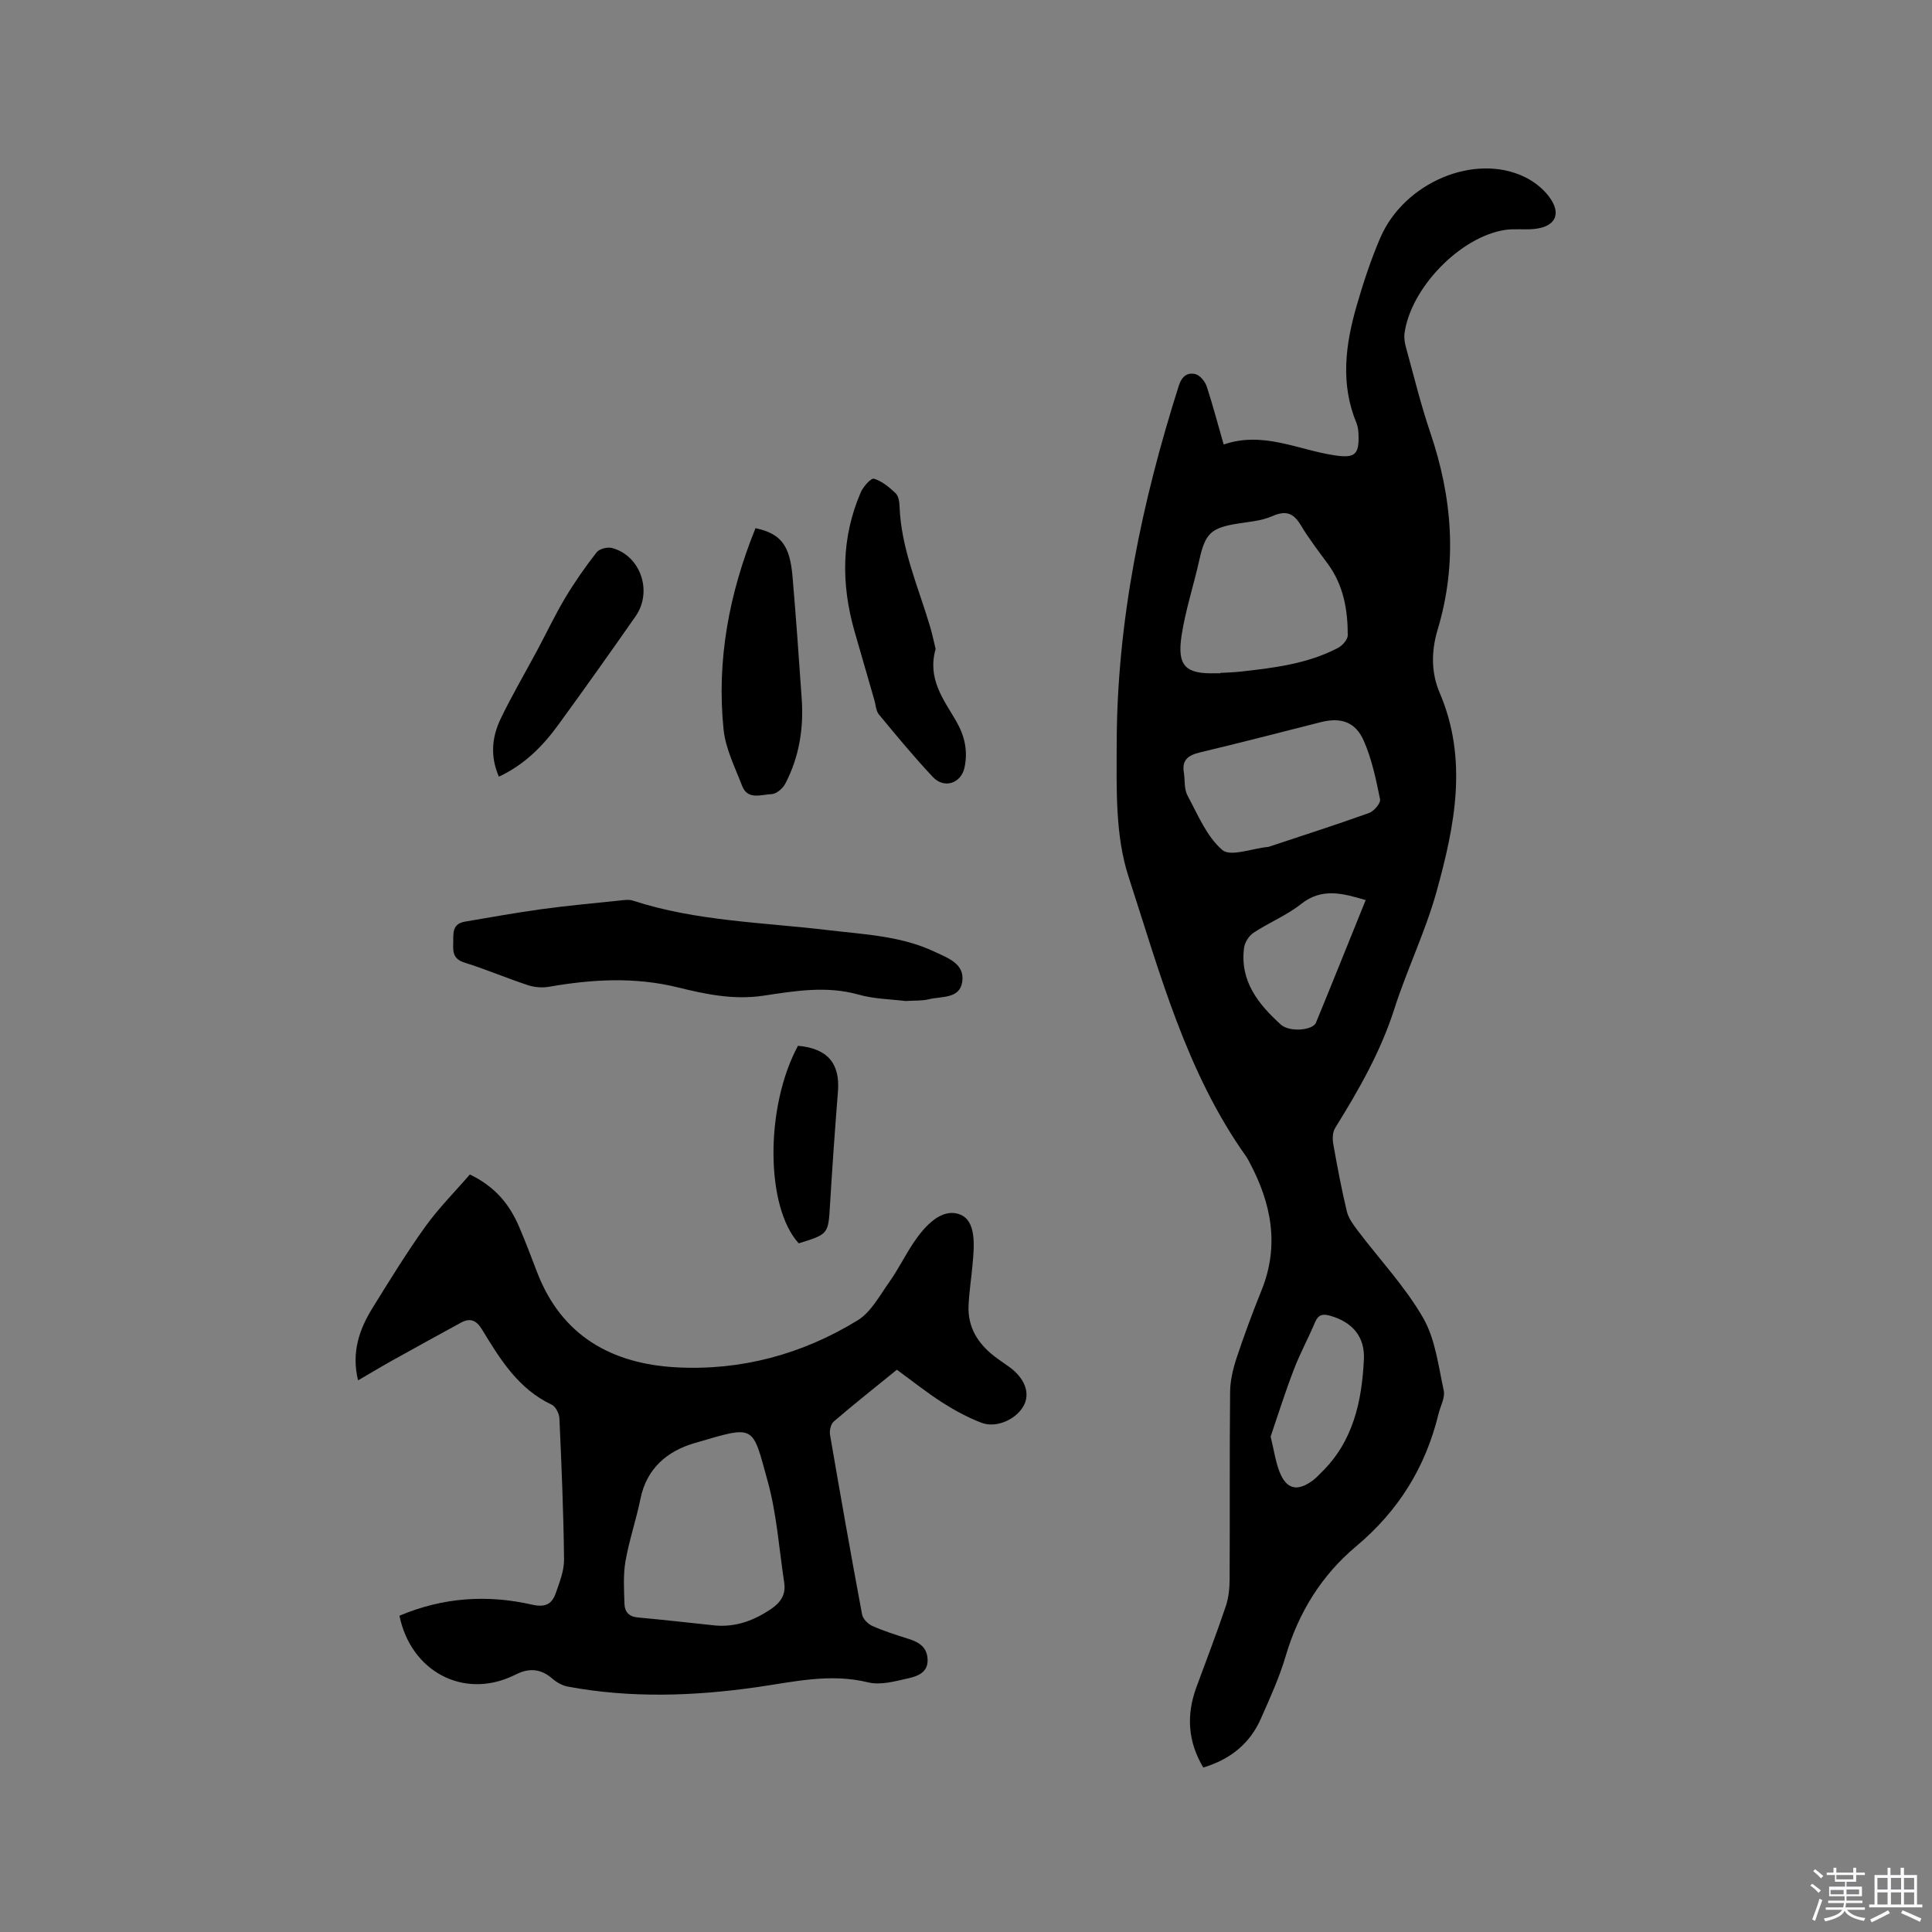
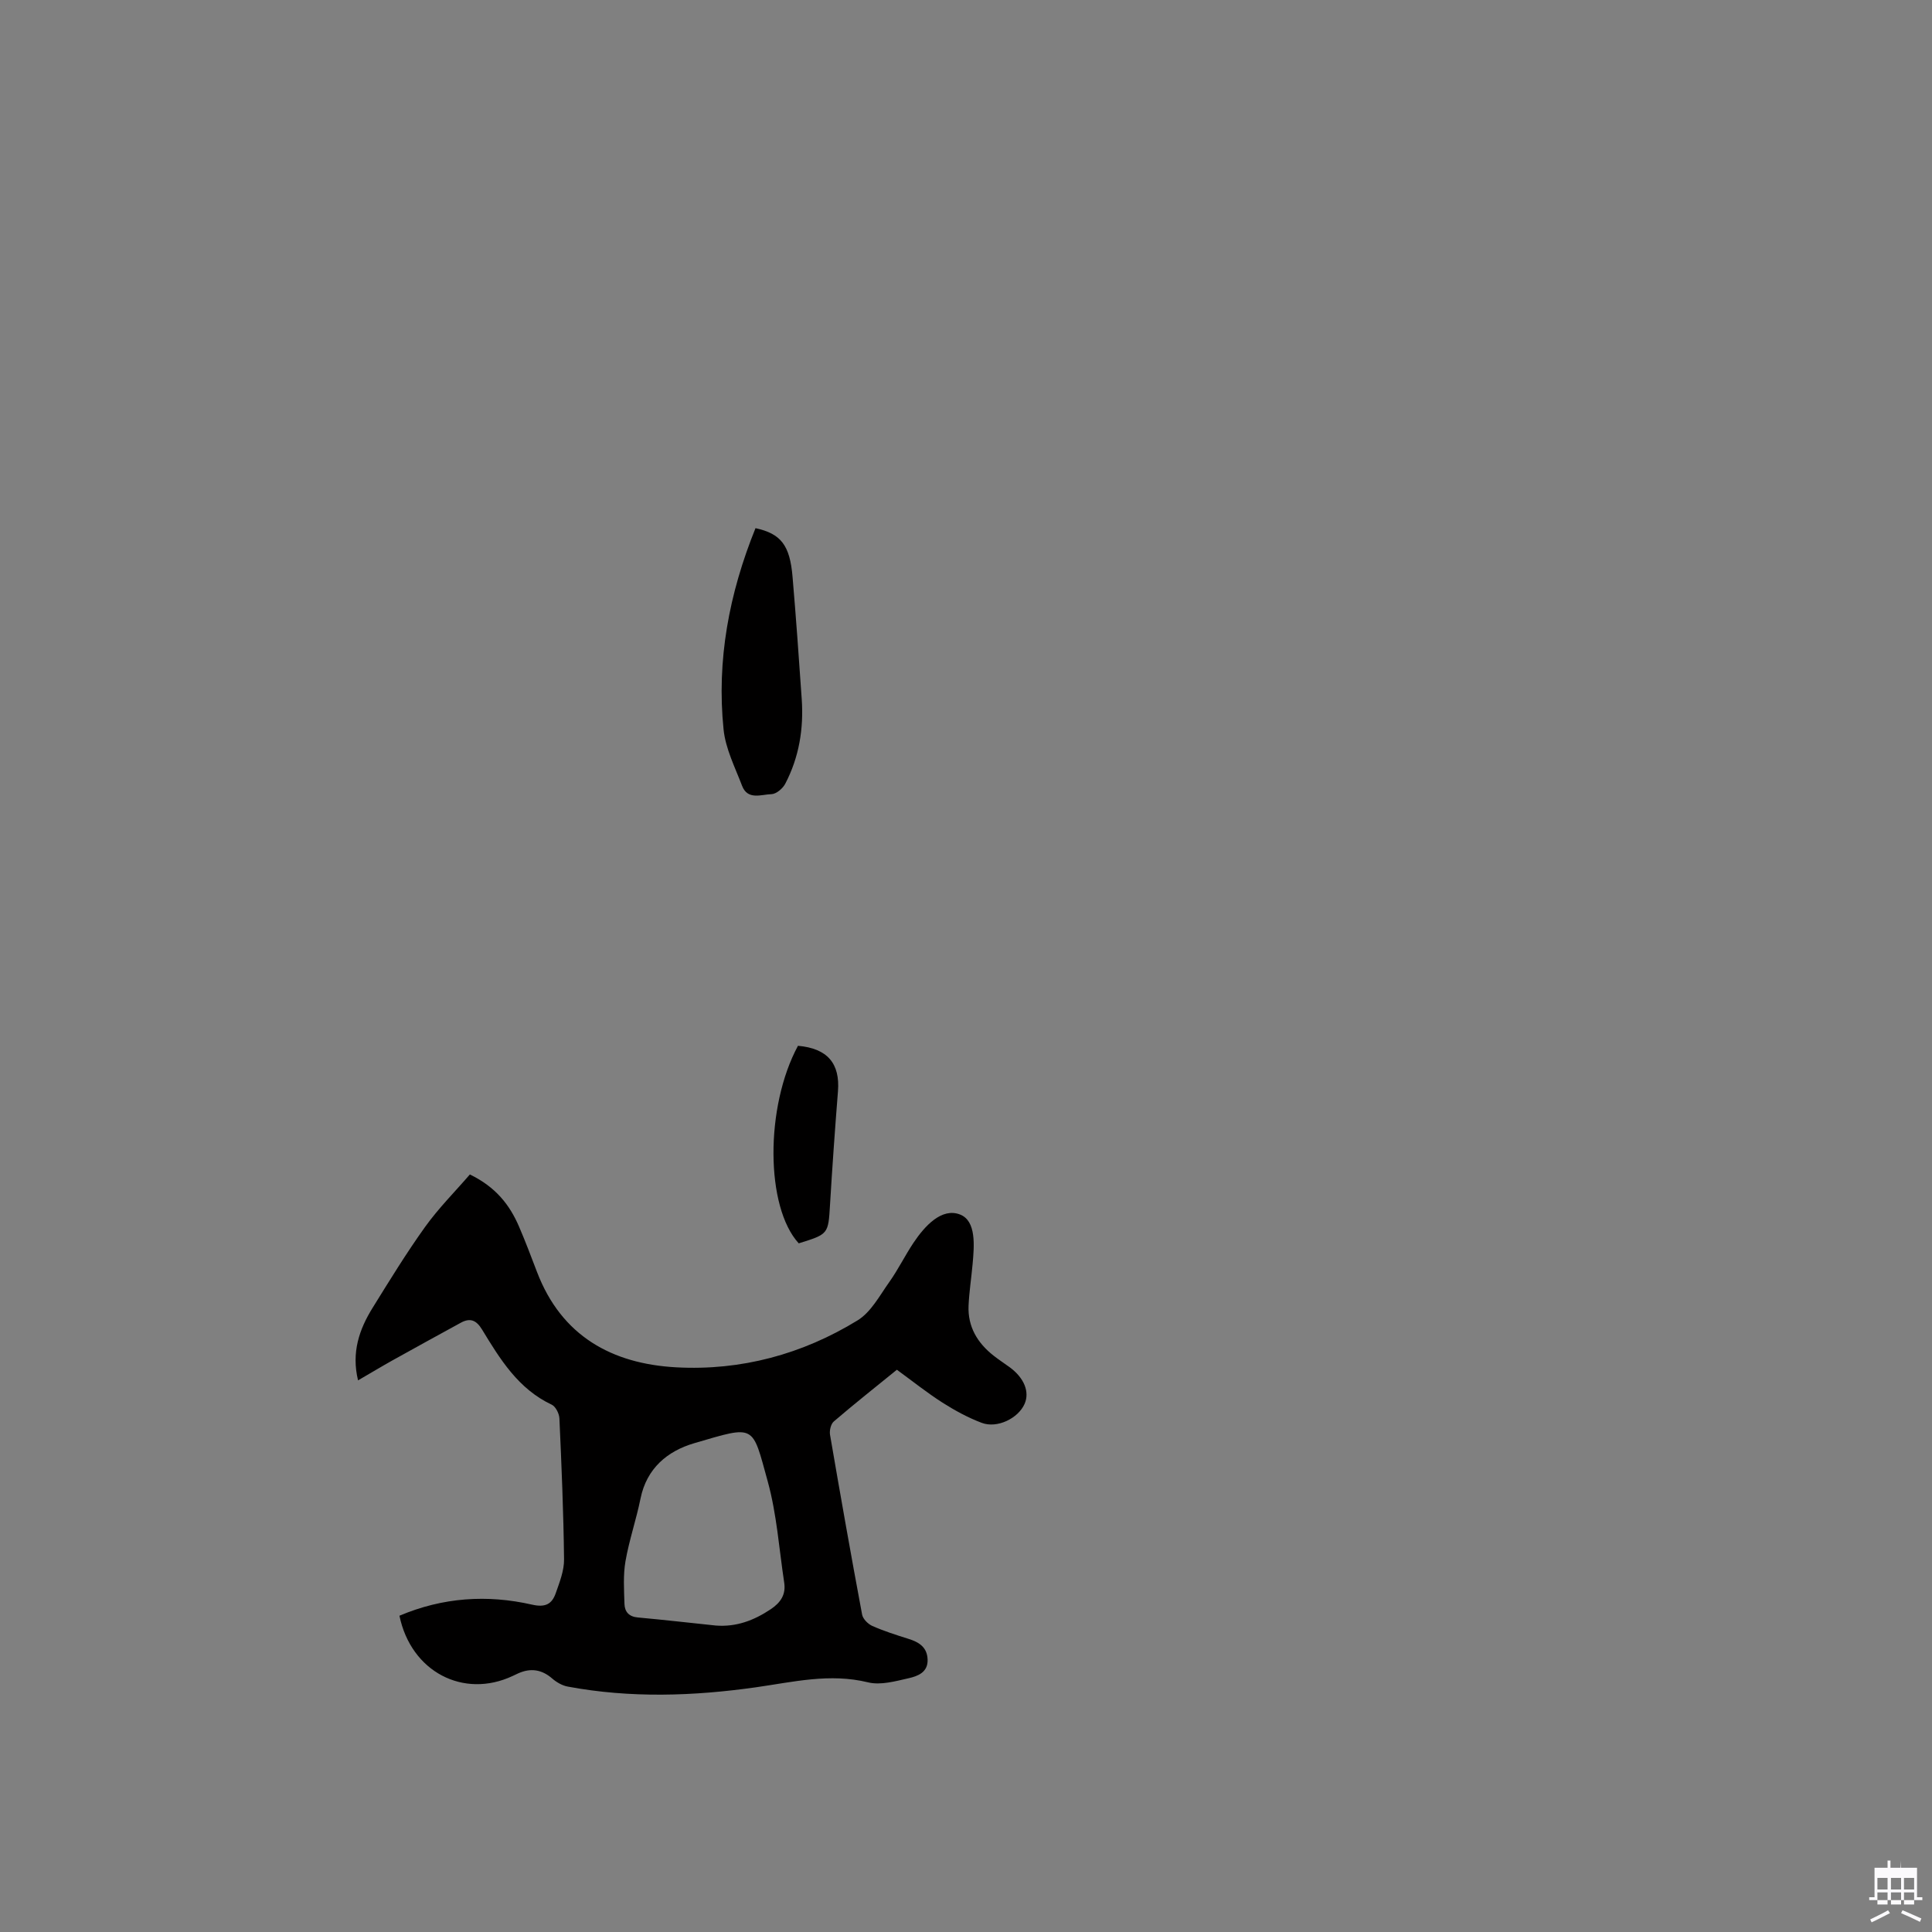
<svg xmlns="http://www.w3.org/2000/svg" enable-background="new 0 0 400 400" viewBox="0 0 400 400">
  <rect x="0" y="0" width="400" height="400" fill="#808080" stroke="none" />
-   <path d="m374.8 390.4.4-.4c.7.5 1.3 1 1.8 1.4l-.5.5c-.5-.6-1.1-1.1-1.7-1.5zm1 7.3-.6-.3c.5-1.4 1.1-2.8 1.5-4.3.2.1.4.2.6.3-.5 1.3-1 2.8-1.5 4.3zm-.4-10.3.4-.4c.4.3 1 .8 1.7 1.4l-.5.5c-.4-.5-1-1-1.6-1.5zm2.5.3h1.7v-1h.6v1h3.5v-1h.6v1h1.8v.5h-1.8v1.4h-2v1h3.2v2h-3.2v.9h3.3v.5h-3.4c0 .3-.1.6-.1.9h4v.5h-3.7c.7.9 1.9 1.5 3.8 1.7-.1.2-.2.4-.3.6-2.1-.4-3.5-1.1-4-2.1-.4 1-1.8 1.7-4 2.2-.1-.2-.2-.4-.3-.6 2.1-.4 3.4-1 3.8-1.8h-3.4v-.5h3.6c.1-.3.1-.6.2-.9h-3.3v-.5h3.4c0-.3 0-.6 0-.9h-3.2v-2h3.3v-1h-2.1v-1.4h-1.7v-.5zm1.1 3.5v1h2.7c0-.3 0-.4 0-.4 0-.1 0-.2 0-.2 0-.1 0-.2 0-.3h-2.7zm1.2-3v.9h3.5v-.9zm4.7 3h-2.6v.6.4h2.6z" fill="#fbfafc" />
-   <path d="m393.6 386.7h.6v1.5h2.7v6.1h1.1v.6h-11v-.6h1.1v-6.1h2.7v-1.5h.6v1.5h2.1v-1.5zm-2.7 8.8.4.6c-1.2.6-2.5 1.3-3.8 1.9-.1-.2-.2-.4-.3-.6 1.2-.6 2.5-1.2 3.7-1.9zm-2.2-6.7v2.4h2.1v-2.4zm0 3v2.5h2.1v-2.5zm2.8-3v2.4h2.1v-2.4zm0 3v2.5h2.1v-2.5zm6 6.1c-1.4-.7-2.7-1.3-3.9-1.8l.3-.6c1.5.6 2.7 1.2 3.9 1.7zm-1.2-9.1h-2.1v2.4h2.1zm-2.1 3v2.5h2.1v-2.5z" fill="#fbfafc" />
+   <path d="m393.6 386.7h.6h2.7v6.1h1.1v.6h-11v-.6h1.1v-6.1h2.7v-1.5h.6v1.5h2.1v-1.5zm-2.7 8.8.4.6c-1.2.6-2.5 1.3-3.8 1.9-.1-.2-.2-.4-.3-.6 1.2-.6 2.5-1.2 3.7-1.9zm-2.2-6.7v2.4h2.1v-2.4zm0 3v2.5h2.1v-2.5zm2.8-3v2.4h2.1v-2.4zm0 3v2.5h2.1v-2.5zm6 6.1c-1.4-.7-2.7-1.3-3.9-1.8l.3-.6c1.5.6 2.7 1.2 3.9 1.7zm-1.2-9.1h-2.1v2.4h2.1zm-2.1 3v2.5h2.1v-2.5z" fill="#fbfafc" />
  <g fill="#010000">
-     <path d="m253.35 92.03c8.14-2.81 15.37 1.1 22.89 2.23 4.14.62 5.17 0 5.03-4.18-.03-.83-.11-1.72-.42-2.48-3.37-8.11-2.3-16.25.03-24.3 1.38-4.77 2.94-9.53 4.9-14.08 4.96-11.48 19.53-17.58 29.87-12.59 1.93.93 3.82 2.41 5.09 4.12 2.65 3.55 1.28 6.24-3.15 6.66-2 .19-4.06-.1-6.03.2-9.25 1.44-19.47 11.98-20.77 21.39-.14 1 .07 2.11.35 3.1 1.6 5.82 3.03 11.7 4.97 17.41 4.59 13.5 5.68 27.09 1.54 40.84-1.35 4.49-1.35 8.95.41 13.06 5.92 13.85 3.13 27.56-.61 41.09-2.3 8.32-6.15 16.2-8.79 24.45-2.84 8.87-7.39 16.78-12.24 24.6-.53.85-.57 2.21-.39 3.25.83 4.69 1.71 9.38 2.82 14.01.35 1.44 1.36 2.79 2.29 4.02 4.53 5.98 9.76 11.54 13.48 17.98 2.54 4.4 3.18 9.96 4.29 15.09.32 1.47-.7 3.23-1.09 4.86-2.67 11.02-8.28 20.04-17.07 27.41-7.08 5.93-11.9 13.65-14.56 22.69-1.31 4.45-3.26 8.72-5.14 12.97-2.26 5.14-6.27 8.4-11.92 10.12-3.2-5.35-3.55-10.87-1.42-16.65 2.05-5.56 4.17-11.09 6.06-16.7.6-1.76.8-3.73.81-5.6.07-12.94-.03-25.88.1-38.81.02-2.36.6-4.79 1.35-7.05 1.56-4.72 3.3-9.39 5.16-14 3.76-9.32 2.02-18.05-2.52-26.55-.2-.37-.39-.76-.63-1.1-12.47-17.5-17.9-38.08-24.4-58.02-2.77-8.51-2.46-18.24-2.44-27.42.04-25.43 5.19-50.07 12.87-74.23.61-1.93 1.8-2.77 3.43-2.36.95.24 1.99 1.52 2.34 2.55 1.27 3.89 2.31 7.87 3.51 12.02zm-.72 47.37c0-.03 0-.05 0-.08 1.37-.08 2.75-.11 4.12-.26 6.95-.77 13.91-1.6 20.24-4.9.93-.48 2.05-1.75 2.05-2.65 0-5.25-.88-10.33-4.1-14.73-1.94-2.65-3.96-5.26-5.64-8.07-1.53-2.55-3.12-3.06-5.9-1.84-2.17.96-4.71 1.15-7.11 1.53-5.58.88-6.76 2.04-7.98 7.53-1.17 5.26-2.89 10.43-3.69 15.73-.94 6.25.88 7.92 7.06 7.73.31 0 .63.01.95.01zm-7.51 20.62c.22 1.57.03 3.37.74 4.68 2.13 3.96 3.96 8.5 7.21 11.28 1.7 1.45 6.15-.31 9.36-.62.11-.01.21-.02.31-.06 6.91-2.3 13.85-4.52 20.71-6.98 1.02-.37 2.44-2.05 2.28-2.83-.84-4.12-1.7-8.33-3.39-12.15-1.74-3.94-4.8-4.86-8.87-3.83-8.31 2.1-16.61 4.26-24.96 6.25-2.44.58-3.89 1.52-3.39 4.26zm17.95 137.41c.71 2.92 1.02 5.14 1.8 7.18 1.44 3.79 3.77 4.31 7.06 1.8.58-.45 1.08-1.01 1.61-1.52 6.62-6.42 8.42-14.73 8.84-23.43.23-4.76-2.43-7.73-6.91-9.03-1.6-.47-2.53-.28-3.22 1.36-1.39 3.31-3.13 6.48-4.4 9.83-1.81 4.71-3.32 9.52-4.78 13.81zm19.68-111.08c-4.78-1.4-9.05-2.62-13.41.84-2.95 2.34-6.59 3.8-9.77 5.9-.96.63-1.85 2-2 3.13-.9 6.87 2.93 11.67 7.6 15.9 1.81 1.64 6.63 1.22 7.29-.39 3.45-8.39 6.82-16.81 10.29-25.38z" />
    <path d="m82.7 334.52c8.99-3.81 18.17-4.41 27.44-2.3 2.76.63 4.12-.1 4.91-2.34.8-2.28 1.76-4.69 1.73-7.04-.11-9.73-.52-19.45-.96-29.17-.04-.99-.77-2.45-1.58-2.84-6.94-3.26-10.7-9.42-14.44-15.57-1.18-1.94-2.46-2.46-4.38-1.41-4.73 2.58-9.45 5.18-14.16 7.8-2.29 1.28-4.54 2.64-7.13 4.14-1.4-5.77.24-10.55 3.01-15.01 3.51-5.66 6.99-11.35 10.87-16.76 2.79-3.89 6.22-7.32 9.27-10.86 5.38 2.61 8.24 6.3 10.17 10.77 1.34 3.11 2.53 6.28 3.74 9.44 5.06 13.22 15.47 18.99 28.81 19.72 13.41.73 26.1-2.7 37.55-9.72 2.79-1.71 4.58-5.15 6.59-7.97 1.83-2.58 3.23-5.47 5-8.11 2.32-3.47 5.83-7.31 9.62-5.84 3.41 1.32 2.95 6.5 2.6 10.34-.26 2.84-.7 5.68-.83 8.53-.19 4.36 1.84 7.73 5.19 10.36 1.08.85 2.24 1.6 3.35 2.41 2.99 2.21 4.15 5.11 3.05 7.59-1.32 2.97-5.65 5.11-8.85 3.91-2.84-1.07-5.57-2.56-8.14-4.19-3.2-2.05-6.18-4.43-9.44-6.81-4.43 3.6-8.82 7.07-13.06 10.71-.62.53-.93 1.89-.78 2.76 2.13 12.42 4.32 24.83 6.64 37.22.17.91 1.22 1.96 2.12 2.36 2.41 1.06 4.94 1.87 7.46 2.66 2.2.68 3.9 1.74 3.98 4.3.09 2.66-2.06 3.43-3.93 3.86-2.75.62-5.81 1.49-8.4.85-7.95-1.94-15.49-.07-23.25 1.03-12.93 1.83-25.97 2.27-38.92-.15-1.15-.21-2.33-.9-3.22-1.67-2.18-1.89-4.48-2.22-7.06-1.06-.39.17-.77.36-1.15.54-10.13 4.74-21.01-.83-23.42-12.48zm65.5 2.03c4.23.33 7.89-1.05 11.36-3.37 2.07-1.38 3.18-3.05 2.8-5.52-1.06-7-1.54-14.17-3.41-20.95-3.28-11.87-2.44-11.65-15.22-7.91-5.53 1.62-9.85 5.19-11.12 11.47-.88 4.35-2.35 8.59-3.11 12.96-.5 2.88-.3 5.9-.21 8.85.05 1.6.91 2.64 2.78 2.8 5.39.49 10.76 1.11 16.13 1.67z" />
-     <path d="m187.46 207.25c-2.99-.38-6.46-.41-9.68-1.32-6.69-1.9-13.3-.74-19.82.23-6.11.9-11.89-.32-17.57-1.72-8.99-2.22-17.81-1.69-26.74-.14-1.38.24-2.97.12-4.31-.32-4.42-1.46-8.72-3.29-13.15-4.68-2.14-.67-2.44-1.91-2.36-3.78.09-1.98-.43-4.21 2.41-4.7 5.3-.9 10.6-1.86 15.92-2.59 5.34-.73 10.72-1.22 16.08-1.78.93-.1 1.96-.26 2.81.02 13.15 4.28 26.89 4.48 40.43 6.11 7.44.89 15.04 1.17 22 4.46 2.77 1.31 6.3 2.48 5.74 6.25-.53 3.58-4.35 2.94-6.94 3.6-1.41.35-2.94.23-4.82.36z" />
-     <path d="m193.71 134.37c-1.76 6.18 1.65 10.44 4.21 14.85 1.81 3.11 2.51 6.23 1.77 9.7-.69 3.25-4.19 4.45-6.53 1.97-3.91-4.16-7.56-8.57-11.2-12.98-.61-.74-.64-1.96-.93-2.96-1.37-4.74-2.75-9.49-4.11-14.24-2.78-9.74-2.76-19.38 1.29-28.78.51-1.18 2.14-3 2.73-2.82 1.66.5 3.17 1.76 4.48 3 .6.56.79 1.76.82 2.68.31 8.73 3.84 16.62 6.28 24.8.52 1.7.86 3.44 1.19 4.78z" />
    <path d="m156.42 109.35c5.29 1.15 7.12 3.55 7.67 10.09.72 8.43 1.32 16.87 1.9 25.31.42 6.13-.55 12.04-3.41 17.51-.51.99-1.86 2.13-2.85 2.16-2.11.06-4.93 1.3-6.09-1.73-1.46-3.82-3.42-7.67-3.83-11.64-1.47-14.35 1.14-28.17 6.61-41.7z" />
-     <path d="m103.29 160.8c-1.87-4.3-1.41-8.28.37-11.99 2.32-4.83 5.05-9.47 7.58-14.2 1.94-3.63 3.71-7.37 5.82-10.9 1.95-3.25 4.14-6.38 6.47-9.36.56-.72 2.24-1.15 3.19-.89 5.91 1.58 8.46 9 4.86 14.15-5.27 7.55-10.61 15.07-16.03 22.51-3.2 4.39-6.98 8.21-12.26 10.68z" />
    <path d="m165.21 216.52c6.12.54 8.74 3.66 8.28 9.44-.62 7.8-1.17 15.6-1.64 23.41-.37 6.13-.29 6.13-6.48 8.05-6.88-7.5-7.01-28.2-.16-40.9z" />
  </g>
</svg>